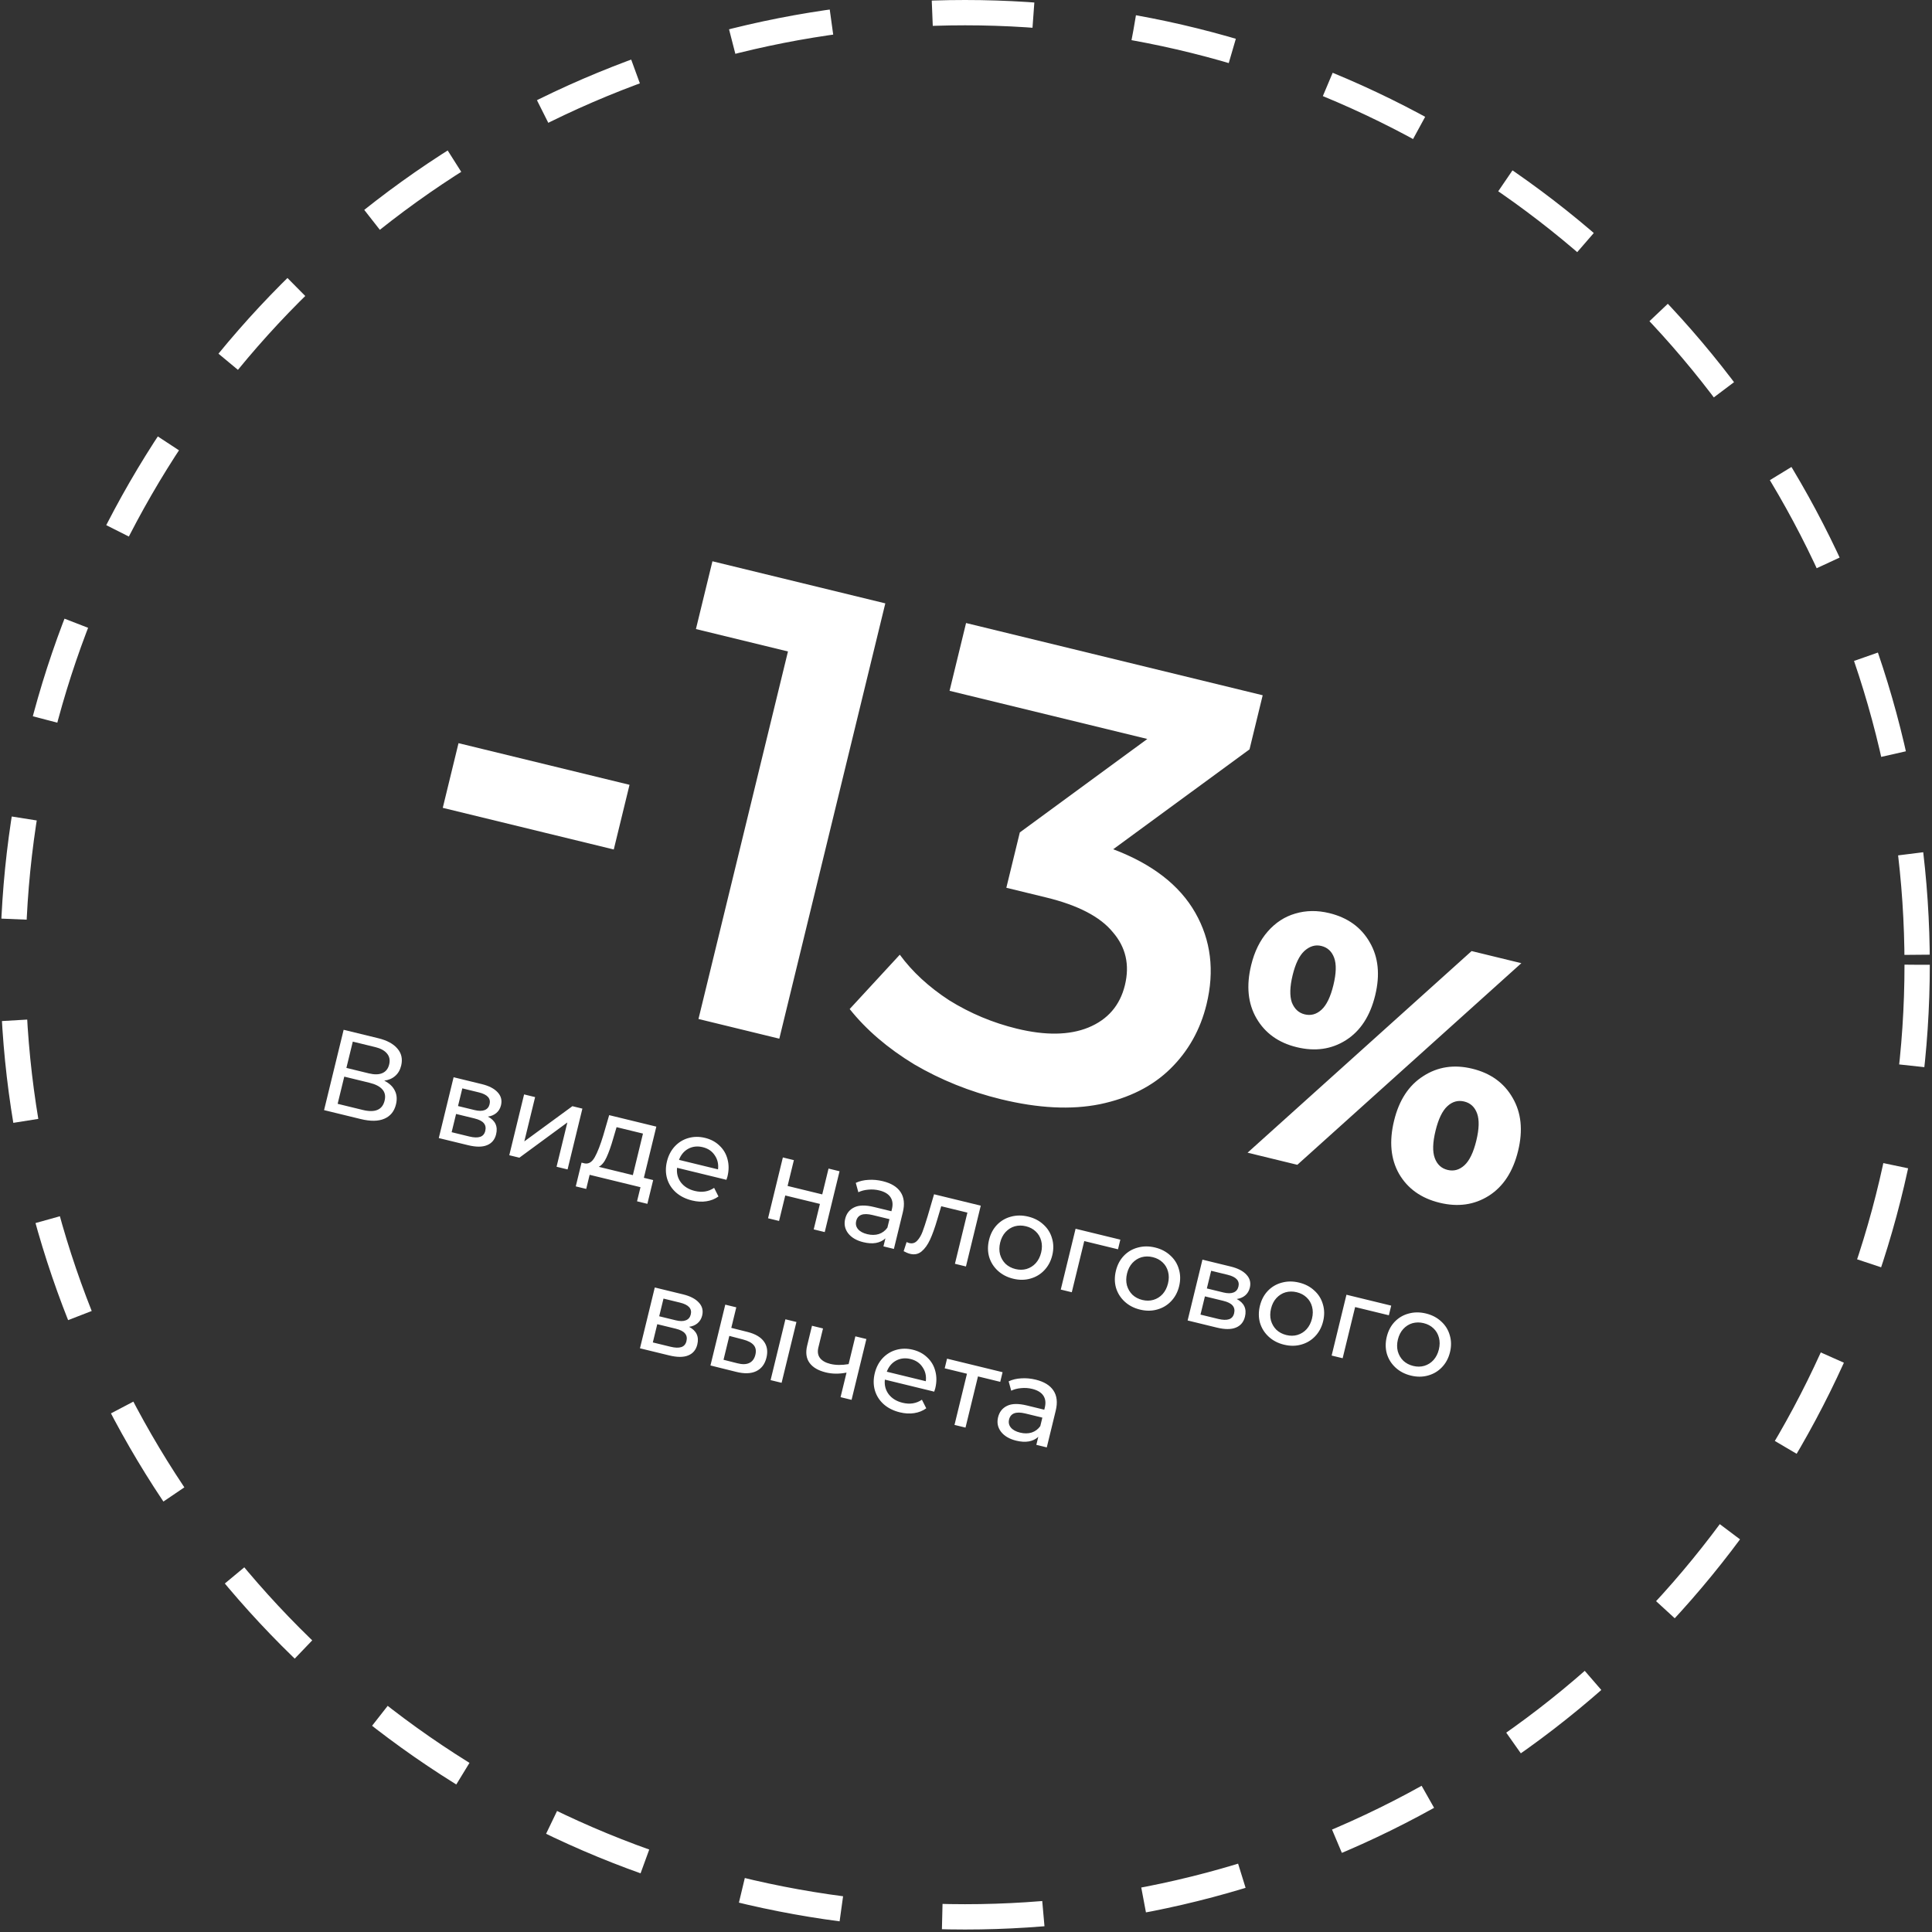
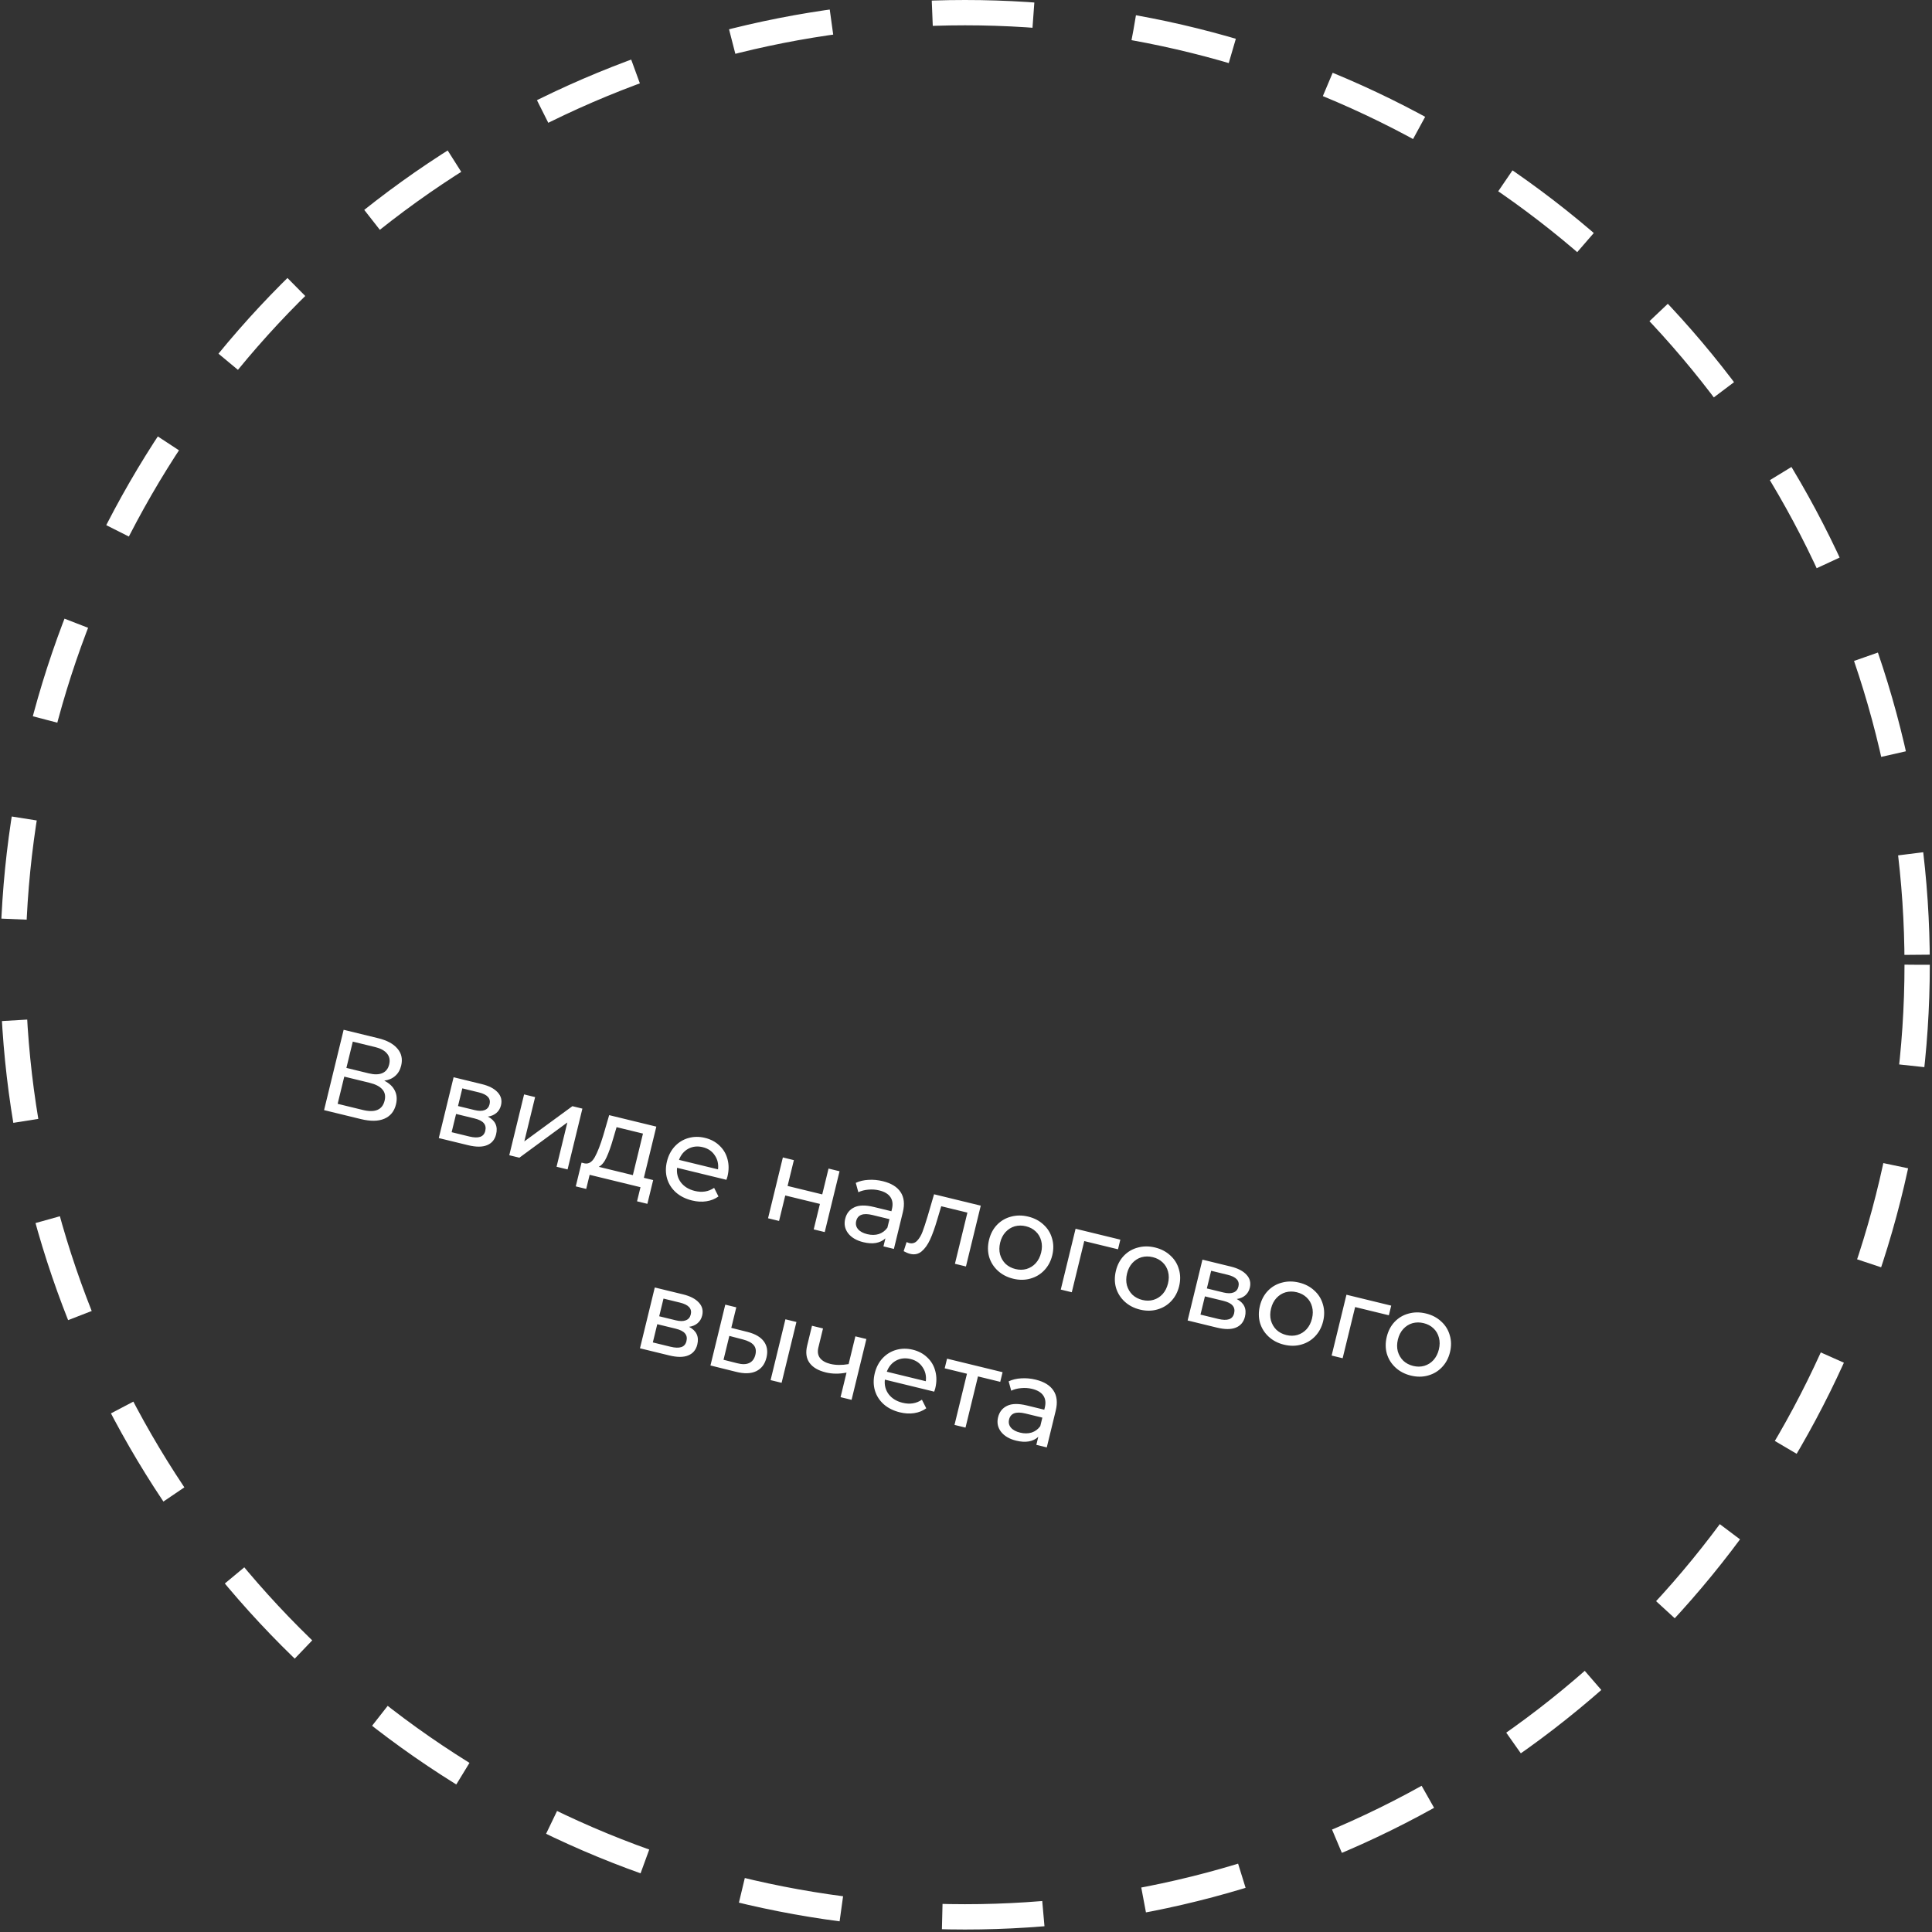
<svg xmlns="http://www.w3.org/2000/svg" width="259" height="259" viewBox="0 0 259 259" fill="none">
  <rect x="0" y="0" width="259" height="259" fill="#333333" stroke="none" />
-   <path d="M61.467 99.628L84.393 105.21L82.281 113.88L59.356 108.298L61.467 99.628ZM118.683 80.886L104.473 139.242L93.636 136.603L105.633 87.334L93.295 84.329L95.508 75.243L118.683 80.886ZM149.236 113.847C154.464 115.826 158.13 118.662 160.234 122.353C162.337 126.044 162.841 130.141 161.745 134.643C160.919 138.033 159.307 140.908 156.907 143.267C154.508 145.626 151.354 147.213 147.447 148.028C143.609 148.801 139.189 148.578 134.187 147.36C130.019 146.345 126.131 144.78 122.525 142.666C118.988 140.509 116.115 138.044 113.906 135.269L120.625 127.985C122.304 130.278 124.515 132.318 127.259 134.105C130.072 135.849 133.091 137.114 136.314 137.899C140.149 138.833 143.339 138.786 145.886 137.757C148.501 136.687 150.141 134.79 150.804 132.067C151.467 129.344 150.925 126.975 149.179 124.96C147.501 122.903 144.523 121.353 140.243 120.311L134.908 119.012L136.715 111.593L153.807 99.064L127.296 92.609L129.509 83.522L169.274 93.205L167.508 100.458L149.236 113.847ZM173.832 140.382C171.393 139.788 169.597 138.501 168.444 136.519C167.291 134.538 167.053 132.158 167.73 129.379C168.173 127.557 168.915 126.053 169.956 124.868C170.997 123.682 172.222 122.885 173.63 122.475C175.076 122.042 176.602 122.022 178.208 122.413C180.678 123.014 182.485 124.321 183.631 126.333C184.784 128.315 185.025 130.679 184.356 133.427C183.68 136.206 182.374 138.211 180.439 139.44C178.504 140.67 176.302 140.984 173.832 140.382ZM197.28 127.498L203.949 129.122L173.917 156.151L167.248 154.527L197.28 127.498ZM174.903 135.983C175.737 136.186 176.491 135.977 177.165 135.356C177.84 134.735 178.369 133.638 178.752 132.063C179.136 130.488 179.171 129.27 178.857 128.409C178.543 127.548 177.97 127.015 177.136 126.812C176.333 126.617 175.576 126.841 174.863 127.485C174.188 128.106 173.663 129.188 173.287 130.732C172.911 132.276 172.876 133.494 173.182 134.386C173.527 135.255 174.1 135.787 174.903 135.983ZM192.989 161.237C190.519 160.636 188.708 159.344 187.555 157.363C186.433 155.389 186.21 153.012 186.887 150.234C187.556 147.486 188.858 145.497 190.793 144.267C192.735 143.007 194.926 142.673 197.365 143.267C199.835 143.869 201.643 145.176 202.788 147.188C203.941 149.17 204.183 151.534 203.514 154.282C202.837 157.061 201.531 159.065 199.597 160.295C197.662 161.525 195.459 161.839 192.989 161.237ZM194.061 156.837C194.894 157.04 195.648 156.831 196.323 156.211C196.997 155.59 197.526 154.492 197.91 152.918C198.293 151.343 198.328 150.125 198.015 149.264C197.701 148.402 197.127 147.87 196.294 147.667C195.46 147.464 194.706 147.673 194.032 148.294C193.357 148.915 192.828 150.012 192.445 151.587C192.061 153.162 192.026 154.38 192.34 155.241C192.653 156.102 193.227 156.634 194.061 156.837Z" fill="white" />
  <path d="M51.512 144.87C52.198 145.222 52.67 145.668 52.93 146.209C53.202 146.743 53.253 147.358 53.083 148.056C52.856 148.989 52.336 149.628 51.524 149.974C50.722 150.322 49.67 150.337 48.367 150.02L43.444 148.821L46.068 138.052L50.698 139.18C51.878 139.467 52.737 139.931 53.276 140.573C53.828 141.208 53.995 141.971 53.778 142.863C53.635 143.448 53.365 143.909 52.968 144.247C52.581 144.587 52.096 144.795 51.512 144.87ZM46.437 143.161L49.436 143.892C50.185 144.074 50.791 144.064 51.253 143.862C51.725 143.662 52.031 143.274 52.171 142.7C52.311 142.126 52.217 141.641 51.89 141.246C51.565 140.841 51.033 140.549 50.295 140.369L47.295 139.638L46.437 143.161ZM48.633 148.797C50.284 149.199 51.26 148.785 51.559 147.554C51.709 146.939 51.609 146.436 51.258 146.047C50.92 145.649 50.341 145.351 49.521 145.151L46.152 144.33L45.264 147.976L48.633 148.797ZM65.407 149.689C66.399 150.213 66.766 151.003 66.508 152.059C66.334 152.777 65.927 153.265 65.288 153.522C64.66 153.782 63.813 153.782 62.746 153.522L58.823 152.567L60.809 144.413L64.594 145.335C65.558 145.57 66.266 145.938 66.72 146.44C67.176 146.931 67.323 147.51 67.161 148.177C67.056 148.607 66.847 148.953 66.533 149.213C66.233 149.466 65.857 149.625 65.407 149.689ZM61.401 148.273L63.616 148.812C64.18 148.95 64.631 148.951 64.968 148.816C65.315 148.683 65.537 148.422 65.632 148.032C65.821 147.253 65.342 146.723 64.193 146.443L61.978 145.904L61.401 148.273ZM62.916 152.358C63.531 152.507 64.016 152.522 64.371 152.402C64.727 152.283 64.954 152.017 65.054 151.607C65.156 151.187 65.089 150.839 64.852 150.564C64.625 150.291 64.209 150.081 63.604 149.934L61.142 149.334L60.546 151.78L62.916 152.358ZM70.259 146.715L71.736 147.075L70.289 153.013L76.736 148.292L78.074 148.619L76.088 156.772L74.611 156.412L76.058 150.474L69.627 155.198L68.273 154.868L70.259 146.715ZM87.562 158.198L86.786 161.383L85.401 161.045L85.862 159.153L79.047 157.493L78.586 159.385L77.186 159.044L77.962 155.86L78.393 155.965C78.923 156.061 79.372 155.779 79.739 155.119C80.106 154.459 80.483 153.492 80.87 152.217L81.664 149.493L87.987 151.033L86.315 157.895L87.562 158.198ZM82.198 152.654C81.907 153.67 81.612 154.5 81.314 155.144C81.028 155.781 80.68 156.207 80.269 156.422L84.839 157.535L86.195 151.966L82.657 151.104L82.198 152.654ZM97.522 157.723C97.494 157.836 97.448 157.982 97.382 158.162L90.767 156.551C90.684 157.291 90.856 157.947 91.282 158.518C91.721 159.081 92.34 159.46 93.14 159.655C94.114 159.892 94.979 159.755 95.734 159.243L96.317 160.396C95.842 160.737 95.301 160.952 94.692 161.043C94.094 161.136 93.456 161.101 92.779 160.936C91.918 160.726 91.196 160.365 90.614 159.854C90.035 159.333 89.638 158.709 89.424 157.983C89.22 157.26 89.215 156.499 89.41 155.699C89.602 154.909 89.95 154.238 90.454 153.688C90.968 153.139 91.575 152.765 92.275 152.567C92.988 152.36 93.735 152.352 94.514 152.542C95.293 152.731 95.942 153.08 96.46 153.586C96.99 154.085 97.347 154.693 97.531 155.411C97.725 156.132 97.722 156.903 97.522 157.723ZM94.21 153.788C93.503 153.615 92.856 153.686 92.269 153.999C91.692 154.315 91.278 154.812 91.026 155.489L96.256 156.763C96.341 156.056 96.196 155.428 95.819 154.88C95.454 154.324 94.918 153.96 94.21 153.788ZM104.949 155.165L106.426 155.525L105.582 158.986L110.228 160.118L111.072 156.656L112.548 157.016L110.562 165.17L109.085 164.81L109.917 161.395L105.271 160.263L104.439 163.678L102.963 163.318L104.949 155.165ZM118.347 158.347C119.475 158.622 120.269 159.109 120.729 159.807C121.199 160.508 121.3 161.408 121.033 162.505L119.834 167.428L118.434 167.087L118.696 166.01C118.358 166.33 117.933 166.536 117.421 166.629C116.922 166.714 116.36 166.68 115.735 166.527C114.822 166.305 114.142 165.906 113.696 165.33C113.26 164.757 113.129 164.111 113.304 163.393C113.479 162.675 113.88 162.164 114.508 161.861C115.139 161.547 116.023 161.529 117.162 161.807L119.5 162.376L119.571 162.084C119.726 161.448 119.66 160.916 119.373 160.488C119.087 160.059 118.584 159.757 117.866 159.583C117.384 159.465 116.892 159.432 116.391 159.484C115.892 159.525 115.451 159.641 115.068 159.83L114.723 158.572C115.225 158.336 115.791 158.202 116.418 158.17C117.047 158.128 117.69 158.187 118.347 158.347ZM116.258 165.449C116.822 165.586 117.339 165.582 117.809 165.436C118.282 165.279 118.667 164.993 118.964 164.576L119.241 163.438L116.965 162.883C115.713 162.578 114.985 162.846 114.78 163.687C114.68 164.098 114.761 164.459 115.021 164.773C115.282 165.086 115.694 165.312 116.258 165.449ZM131.479 161.627L129.493 169.781L128.016 169.421L129.688 162.56L126.18 161.706L125.645 163.498C125.327 164.583 125.006 165.477 124.682 166.181C124.361 166.874 123.983 167.401 123.548 167.762C123.112 168.123 122.602 168.233 122.017 168.09C121.751 168.025 121.459 167.906 121.143 167.731L121.539 166.507C121.665 166.57 121.784 166.616 121.897 166.643C122.307 166.743 122.659 166.639 122.951 166.33C123.244 166.021 123.481 165.628 123.662 165.15C123.844 164.673 124.071 163.984 124.345 163.084L125.218 160.102L131.479 161.627ZM135.819 171.42C135.008 171.222 134.324 170.865 133.765 170.349C133.206 169.833 132.819 169.217 132.602 168.501C132.398 167.778 132.393 167.016 132.588 166.216C132.783 165.416 133.136 164.747 133.647 164.209C134.172 163.663 134.799 163.294 135.53 163.103C136.264 162.902 137.036 162.899 137.846 163.097C138.656 163.294 139.336 163.65 139.884 164.164C140.445 164.67 140.828 165.284 141.032 166.008C141.249 166.723 141.26 167.481 141.065 168.281C140.87 169.081 140.51 169.754 139.986 170.3C139.475 170.838 138.852 171.208 138.119 171.41C137.396 171.614 136.629 171.617 135.819 171.42ZM136.133 170.127C136.656 170.255 137.152 170.251 137.62 170.115C138.1 169.971 138.511 169.712 138.851 169.339C139.195 168.955 139.435 168.482 139.573 167.918C139.71 167.353 139.713 166.827 139.582 166.339C139.454 165.841 139.208 165.422 138.845 165.084C138.492 164.748 138.054 164.516 137.531 164.389C137.008 164.262 136.508 164.265 136.03 164.398C135.562 164.534 135.151 164.793 134.798 165.174C134.457 165.547 134.218 166.016 134.08 166.58C133.943 167.144 133.938 167.675 134.067 168.174C134.208 168.664 134.454 169.083 134.804 169.429C135.167 169.767 135.61 170 136.133 170.127ZM149.876 167.477L145.353 166.376L143.681 173.237L142.204 172.877L144.191 164.724L150.19 166.185L149.876 167.477ZM152.825 175.562C152.015 175.365 151.331 175.008 150.772 174.492C150.213 173.975 149.826 173.359 149.609 172.644C149.405 171.921 149.4 171.159 149.595 170.359C149.79 169.559 150.143 168.89 150.654 168.352C151.178 167.806 151.806 167.437 152.537 167.246C153.271 167.044 154.043 167.042 154.853 167.239C155.663 167.437 156.342 167.792 156.891 168.306C157.452 168.812 157.835 169.427 158.039 170.15C158.255 170.866 158.266 171.624 158.072 172.424C157.877 173.224 157.517 173.897 156.993 174.443C156.482 174.981 155.859 175.351 155.126 175.552C154.402 175.756 153.636 175.76 152.825 175.562ZM153.14 174.27C153.663 174.397 154.159 174.393 154.626 174.257C155.107 174.113 155.517 173.855 155.858 173.482C156.202 173.098 156.442 172.624 156.579 172.06C156.717 171.496 156.72 170.97 156.589 170.482C156.461 169.983 156.215 169.565 155.852 169.227C155.499 168.891 155.061 168.659 154.538 168.532C154.015 168.404 153.514 168.407 153.036 168.541C152.569 168.677 152.158 168.935 151.804 169.316C151.464 169.69 151.225 170.158 151.087 170.722C150.95 171.286 150.945 171.818 151.074 172.316C151.215 172.807 151.461 173.225 151.811 173.571C152.174 173.91 152.617 174.143 153.14 174.27ZM165.795 174.142C166.787 174.666 167.154 175.456 166.897 176.513C166.722 177.231 166.315 177.718 165.677 177.976C165.048 178.235 164.201 178.235 163.134 177.976L159.211 177.02L161.197 168.866L164.982 169.788C165.946 170.023 166.655 170.391 167.108 170.893C167.565 171.384 167.711 171.963 167.549 172.63C167.444 173.061 167.235 173.406 166.922 173.667C166.621 173.92 166.246 174.078 165.795 174.142ZM161.789 172.726L164.004 173.266C164.568 173.403 165.019 173.404 165.356 173.269C165.704 173.137 165.925 172.875 166.02 172.486C166.21 171.706 165.73 171.177 164.581 170.897L162.366 170.357L161.789 172.726ZM163.304 176.811C163.919 176.961 164.404 176.976 164.76 176.856C165.115 176.736 165.342 176.471 165.442 176.061C165.545 175.64 165.477 175.292 165.24 175.017C165.013 174.745 164.597 174.535 163.992 174.387L161.53 173.788L160.935 176.234L163.304 176.811ZM172.131 180.265C171.321 180.068 170.636 179.711 170.077 179.194C169.519 178.678 169.131 178.062 168.914 177.346C168.71 176.623 168.705 175.861 168.9 175.061C169.095 174.262 169.448 173.592 169.96 173.054C170.484 172.508 171.111 172.14 171.842 171.948C172.576 171.747 173.348 171.745 174.158 171.942C174.968 172.139 175.648 172.495 176.196 173.009C176.757 173.515 177.14 174.13 177.344 174.853C177.561 175.569 177.572 176.326 177.377 177.126C177.182 177.926 176.823 178.599 176.299 179.145C175.787 179.683 175.165 180.053 174.431 180.255C173.708 180.459 172.941 180.462 172.131 180.265ZM172.446 178.973C172.969 179.1 173.464 179.096 173.932 178.96C174.412 178.816 174.823 178.558 175.164 178.184C175.507 177.801 175.747 177.327 175.885 176.763C176.022 176.199 176.025 175.673 175.894 175.184C175.766 174.686 175.52 174.267 175.157 173.929C174.804 173.593 174.366 173.362 173.843 173.234C173.32 173.107 172.82 173.11 172.342 173.243C171.874 173.379 171.464 173.638 171.11 174.019C170.769 174.392 170.53 174.861 170.393 175.425C170.255 175.989 170.251 176.52 170.379 177.019C170.52 177.51 170.766 177.928 171.116 178.274C171.479 178.612 171.923 178.845 172.446 178.973ZM186.188 176.323L181.665 175.221L179.993 182.082L178.517 181.723L180.503 173.569L186.503 175.03L186.188 176.323ZM189.138 184.408C188.327 184.21 187.643 183.853 187.084 183.337C186.526 182.821 186.138 182.205 185.921 181.489C185.717 180.766 185.712 180.004 185.907 179.204C186.102 178.404 186.455 177.735 186.966 177.197C187.491 176.651 188.118 176.282 188.849 176.091C189.583 175.889 190.355 175.887 191.165 176.085C191.975 176.282 192.655 176.638 193.203 177.152C193.764 177.658 194.147 178.272 194.351 178.996C194.568 179.711 194.579 180.469 194.384 181.269C194.189 182.069 193.829 182.742 193.305 183.288C192.794 183.826 192.172 184.196 191.438 184.398C190.715 184.602 189.948 184.605 189.138 184.408ZM189.452 183.115C189.975 183.243 190.471 183.238 190.939 183.102C191.419 182.959 191.83 182.7 192.17 182.327C192.514 181.943 192.754 181.47 192.892 180.905C193.029 180.341 193.032 179.815 192.901 179.327C192.773 178.829 192.527 178.41 192.164 178.072C191.811 177.736 191.373 177.504 190.85 177.377C190.327 177.25 189.827 177.253 189.349 177.386C188.881 177.522 188.47 177.781 188.117 178.162C187.776 178.535 187.537 179.004 187.399 179.568C187.262 180.132 187.258 180.663 187.386 181.161C187.527 181.652 187.773 182.071 188.123 182.417C188.486 182.755 188.929 182.988 189.452 183.115ZM92.377 177.872C93.369 178.396 93.736 179.187 93.479 180.243C93.304 180.961 92.897 181.449 92.259 181.706C91.63 181.966 90.783 181.966 89.716 181.706L85.793 180.75L87.779 172.597L91.564 173.519C92.528 173.753 93.237 174.122 93.691 174.623C94.147 175.115 94.293 175.694 94.131 176.36C94.026 176.791 93.817 177.137 93.504 177.397C93.203 177.65 92.828 177.808 92.377 177.872ZM88.371 176.457L90.586 176.996C91.15 177.134 91.601 177.135 91.938 176.999C92.286 176.867 92.507 176.606 92.602 176.216C92.792 175.436 92.312 174.907 91.163 174.627L88.948 174.087L88.371 176.457ZM89.886 180.541C90.501 180.691 90.987 180.706 91.342 180.586C91.697 180.466 91.924 180.201 92.024 179.791C92.127 179.37 92.059 179.023 91.822 178.748C91.595 178.475 91.179 178.265 90.574 178.118L88.112 177.518L87.517 179.964L89.886 180.541ZM100.232 178.563C101.255 178.823 101.982 179.25 102.413 179.844C102.844 180.438 102.957 181.156 102.752 181.997C102.538 182.879 102.074 183.488 101.362 183.826C100.662 184.155 99.765 184.181 98.67 183.903L95.243 183.052L97.229 174.899L98.706 175.258L98.035 178.012L100.232 178.563ZM105.291 176.862L106.768 177.222L104.781 185.376L103.304 185.016L105.291 176.862ZM98.836 182.754C99.5 182.927 100.035 182.916 100.441 182.721C100.857 182.529 101.131 182.161 101.264 181.618C101.394 181.085 101.32 180.654 101.041 180.325C100.763 179.996 100.286 179.745 99.612 179.569L97.773 179.089L96.994 182.289L98.836 182.754ZM116.146 179.507L114.16 187.66L112.683 187.3L113.485 184.008C112.503 184.204 111.576 184.195 110.705 183.983C109.689 183.735 108.962 183.308 108.523 182.702C108.084 182.095 107.98 181.32 108.21 180.376L108.854 177.73L110.331 178.09L109.709 180.644C109.572 181.208 109.642 181.676 109.921 182.048C110.21 182.423 110.673 182.687 111.308 182.842C112.026 183.017 112.844 183.026 113.763 182.87L114.669 179.147L116.146 179.507ZM125.378 186.123C125.351 186.236 125.304 186.382 125.239 186.562L118.624 184.95C118.541 185.691 118.713 186.346 119.139 186.917C119.577 187.48 120.197 187.859 120.997 188.054C121.971 188.292 122.835 188.155 123.59 187.643L124.173 188.795C123.699 189.136 123.158 189.352 122.549 189.443C121.95 189.536 121.313 189.5 120.636 189.335C119.774 189.125 119.053 188.765 118.471 188.254C117.892 187.733 117.495 187.109 117.281 186.383C117.076 185.66 117.072 184.898 117.267 184.098C117.459 183.308 117.807 182.638 118.311 182.087C118.825 181.539 119.432 181.165 120.132 180.966C120.845 180.76 121.591 180.751 122.371 180.941C123.15 181.131 123.799 181.479 124.316 181.986C124.847 182.484 125.204 183.093 125.387 183.811C125.581 184.532 125.578 185.302 125.378 186.123ZM122.067 182.187C121.36 182.015 120.712 182.085 120.125 182.399C119.549 182.715 119.134 183.211 118.882 183.889L124.113 185.163C124.198 184.456 124.052 183.828 123.675 183.28C123.311 182.724 122.775 182.36 122.067 182.187ZM134.09 185.246L131.106 184.519L129.434 191.381L127.958 191.021L129.629 184.16L126.644 183.433L126.959 182.14L134.405 183.954L134.09 185.246ZM138.842 184.953C139.97 185.228 140.764 185.715 141.224 186.414C141.694 187.115 141.795 188.014 141.528 189.112L140.329 194.035L138.929 193.694L139.191 192.617C138.853 192.936 138.428 193.142 137.916 193.235C137.417 193.32 136.855 193.286 136.23 193.134C135.317 192.911 134.637 192.512 134.191 191.936C133.755 191.363 133.624 190.717 133.799 189.999C133.974 189.281 134.375 188.771 135.003 188.467C135.634 188.154 136.518 188.136 137.657 188.413L139.995 188.983L140.066 188.69C140.221 188.054 140.155 187.522 139.868 187.094C139.582 186.666 139.079 186.364 138.361 186.189C137.879 186.072 137.388 186.039 136.886 186.09C136.387 186.132 135.946 186.247 135.563 186.436L135.218 185.179C135.721 184.943 136.286 184.809 136.913 184.777C137.542 184.735 138.185 184.793 138.842 184.953ZM136.753 192.055C137.317 192.193 137.834 192.188 138.305 192.042C138.777 191.886 139.162 191.599 139.459 191.183L139.736 190.044L137.46 189.49C136.208 189.185 135.48 189.453 135.275 190.294C135.176 190.704 135.256 191.066 135.516 191.379C135.777 191.693 136.189 191.918 136.753 192.055Z" fill="white" />
  <circle cx="129.372" cy="129.334" r="127.637" stroke="white" stroke-width="3.393" stroke-dasharray="13.57 13.57" />
</svg>